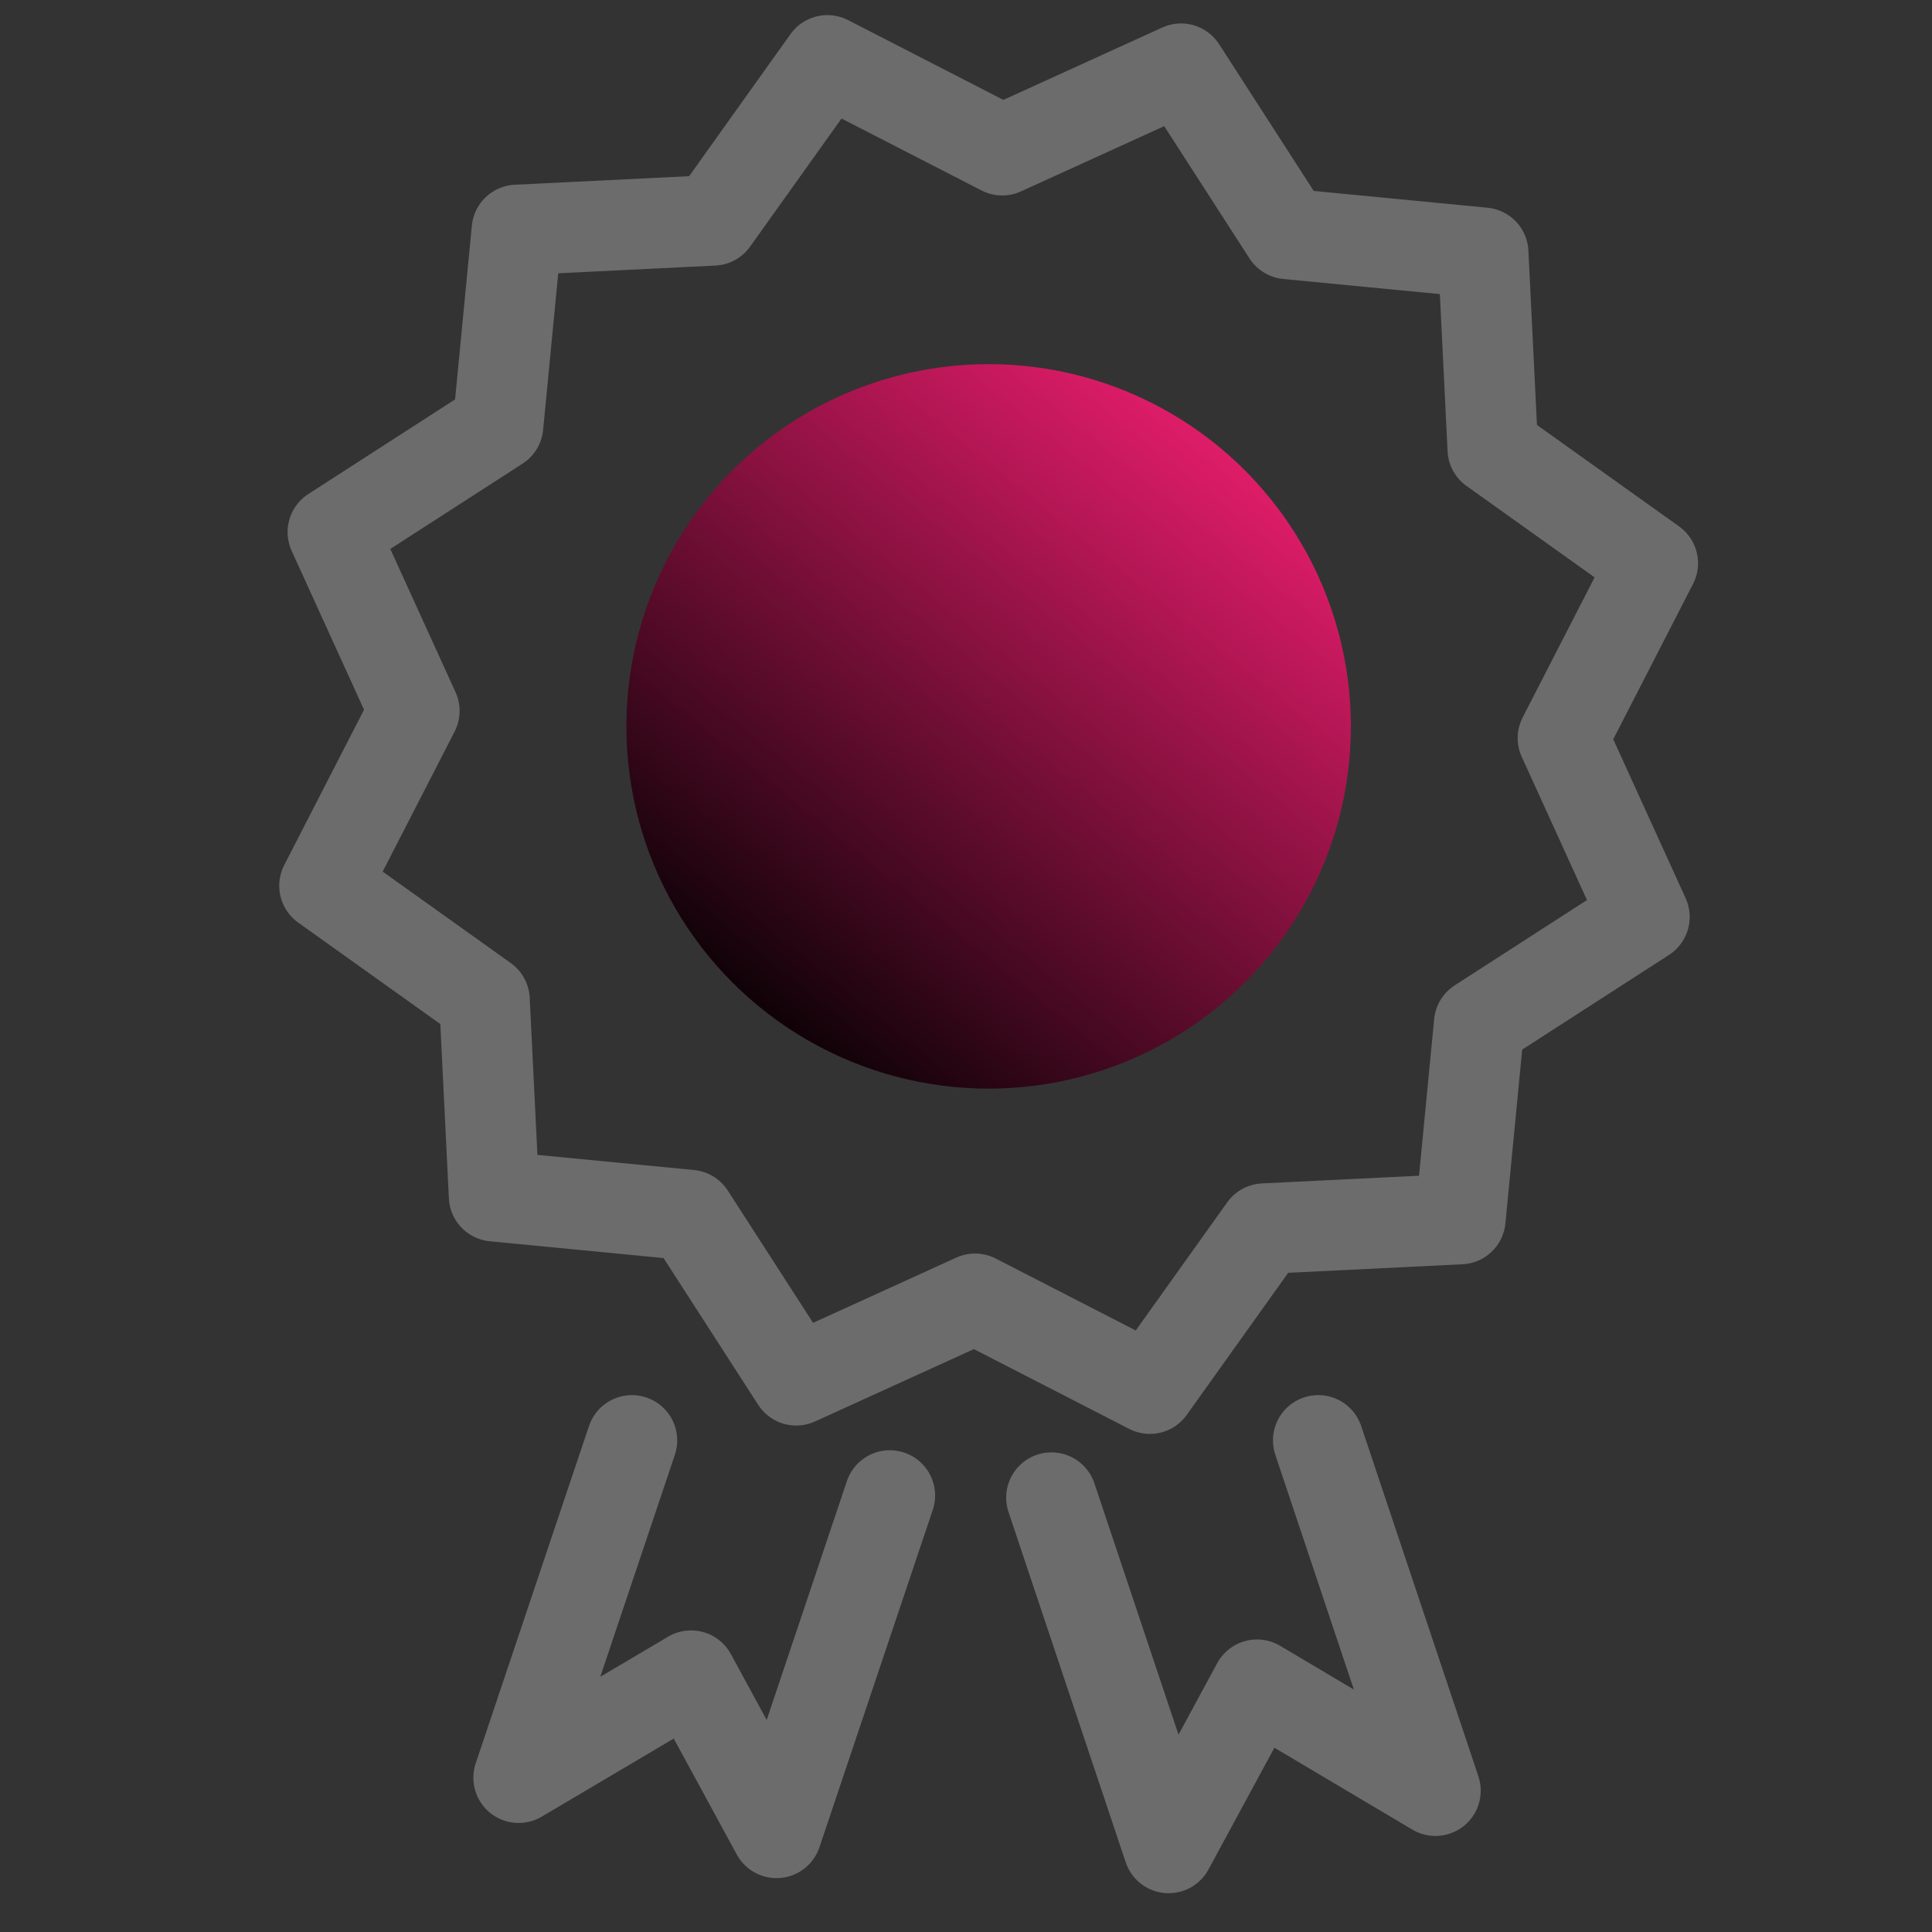
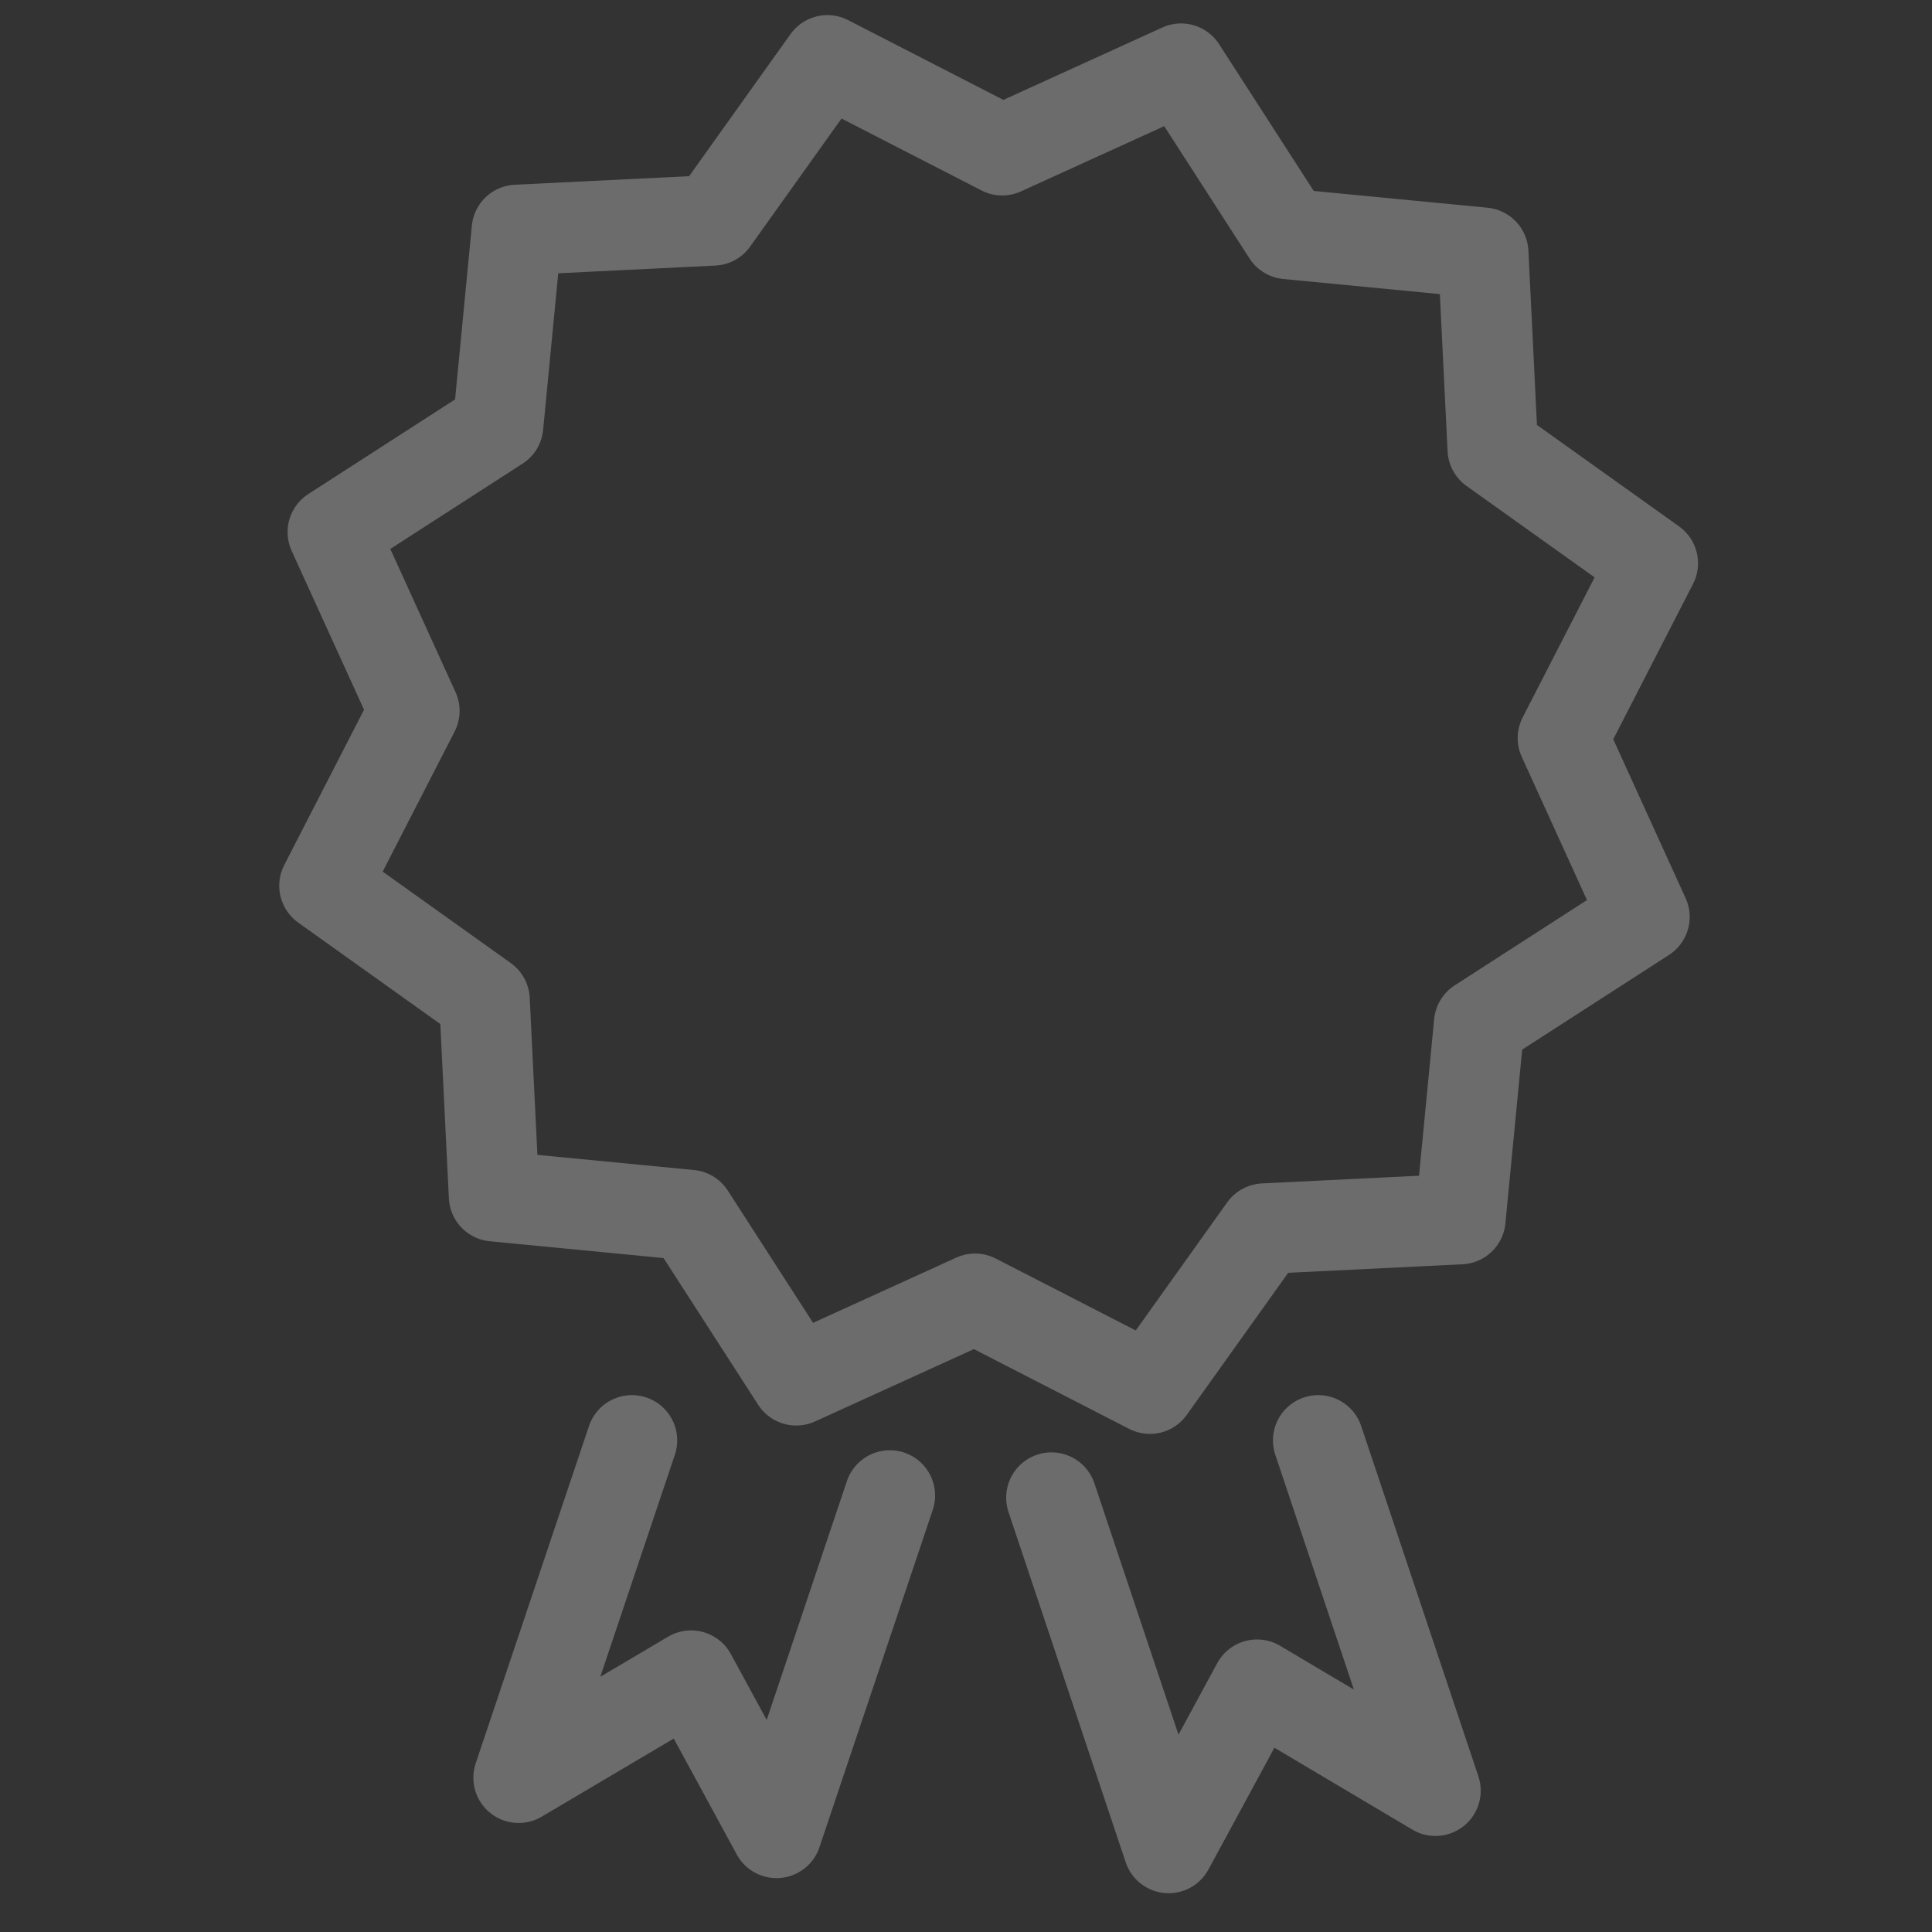
<svg xmlns="http://www.w3.org/2000/svg" width="128px" height="128px" viewBox="0 0 128 128" version="1.1">
  <rect x="0" y="0" width="128" height="128" fill="#333333" stroke="none" />
  <title>icon/customer-success</title>
  <defs>
    <linearGradient x1="19.974%" y1="100%" x2="87.475%" y2="16.432%" id="linearGradient-1">
      <stop stop-color="#000000" offset="0%" />
      <stop stop-color="#DE1C68" offset="100%" />
    </linearGradient>
  </defs>
  <g id="icon/customer-success" stroke="none" stroke-width="1" fill="none" fill-rule="evenodd">
    <g id="customer-success" transform="translate(21, 4)">
      <polygon id="Stroke-1" stroke="#FFFFFF" stroke-width="6" opacity="0.28" stroke-linejoin="round" transform="translate(44.5, 44) rotate(-360) translate(-44.5, -44) " points="75.751 76.764 62.747 77.402 55.182 88 43.601 82.05 31.752 87.446 24.696 76.503 11.736 75.251 11.098 62.247 0.5 54.682 6.45 43.101 1.053 31.252 11.997 24.196 13.248 11.236 26.253 10.598 33.817 0 45.399 5.95 57.248 0.553 64.304 11.497 77.264 12.748 77.902 25.753 88.5 33.317 82.55 44.899 87.946 56.748 77.003 63.804" />
-       <circle id="Combined-Shape" fill="url(#linearGradient-1)" cx="44.5" cy="44.125" r="24" />
      <polyline id="Path-2" stroke="#FFFFFF" stroke-width="6" opacity="0.28" stroke-linecap="round" stroke-linejoin="round" points="20.867 91.43 13.361 113.777 24.787 107.019 30.447 117.43 37.953 95.082" />
      <polyline id="Path-2" stroke="#FFFFFF" stroke-width="6" opacity="0.28" stroke-linecap="round" stroke-linejoin="round" points="66.337 91.43 74.102 114.637 62.281 107.619 56.426 118.43 48.661 95.223" />
    </g>
  </g>
</svg>